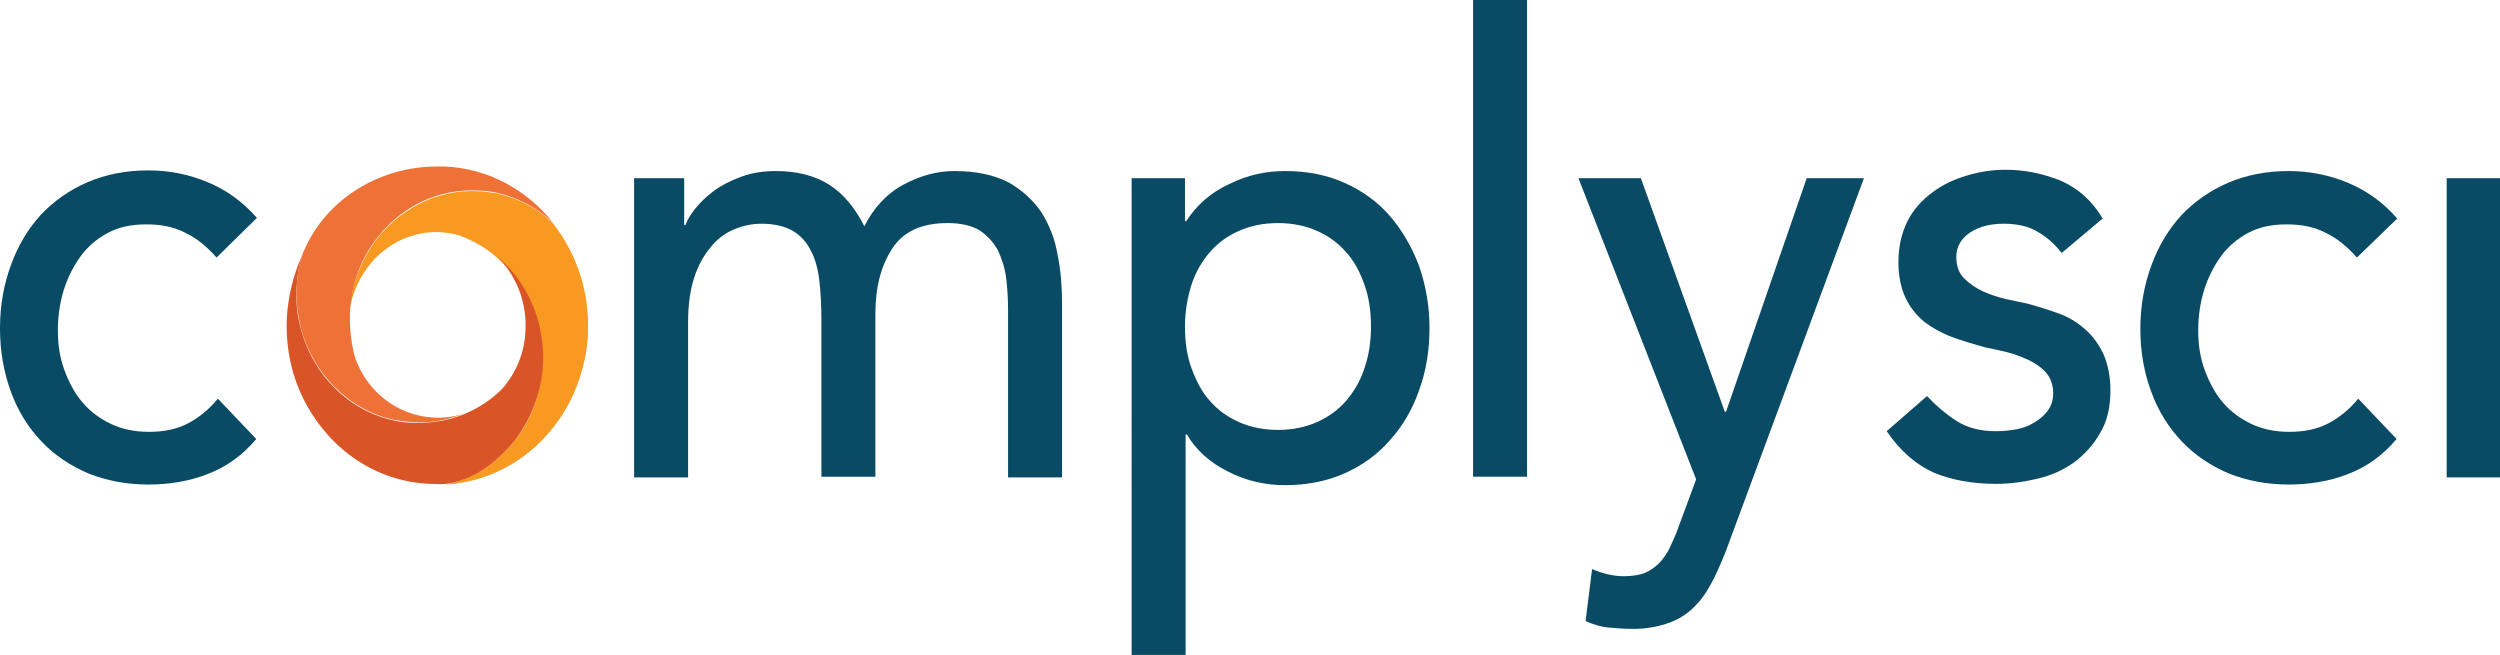
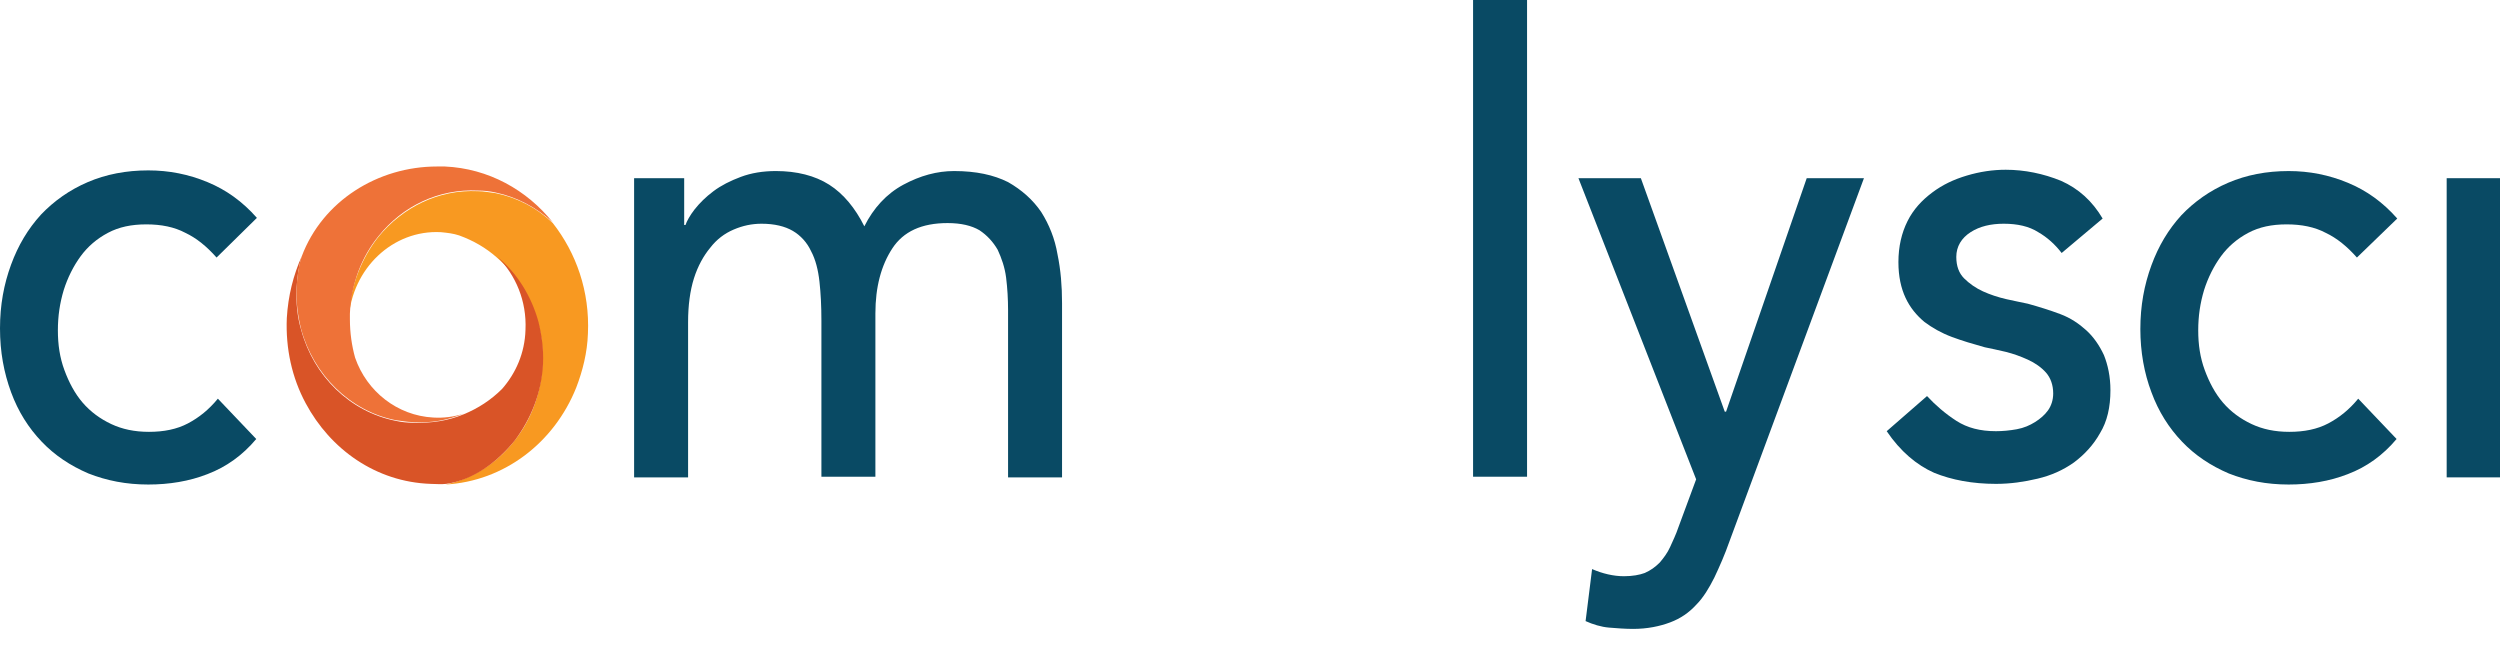
<svg xmlns="http://www.w3.org/2000/svg" id="Layer_1" x="0px" y="0px" width="384.4px" height="100.7px" viewBox="0 0 384.4 100.7" style="enable-background:new 0 0 384.4 100.7;" xml:space="preserve">
  <g>
    <path style="fill:#094A64;" d="M33.3,39.6c-1.5-1.7-3.1-3-4.8-3.8c-1.7-0.9-3.7-1.3-6-1.3c-2.3,0-4.2,0.4-5.9,1.3 c-1.7,0.9-3.1,2.1-4.2,3.6c-1.1,1.5-2,3.3-2.6,5.2c-0.6,2-0.9,4-0.9,6.2s0.3,4.2,1,6.1c0.7,1.9,1.6,3.6,2.8,5 c1.2,1.4,2.7,2.5,4.4,3.3c1.7,0.8,3.6,1.2,5.8,1.2c2.3,0,4.3-0.4,6-1.3c1.7-0.9,3.2-2.1,4.6-3.8l5.9,6.2c-2.1,2.5-4.6,4.3-7.5,5.4 c-2.8,1.1-5.9,1.6-9.1,1.6c-3.4,0-6.4-0.6-9.2-1.7c-2.8-1.2-5.2-2.8-7.2-4.9c-2-2.1-3.6-4.6-4.7-7.6C0.6,57.3,0,54.1,0,50.5 c0-3.6,0.6-6.8,1.7-9.8c1.1-3,2.6-5.5,4.6-7.7c2-2.1,4.4-3.8,7.2-5s5.9-1.8,9.3-1.8c3.2,0,6.2,0.6,9.1,1.8s5.4,3,7.6,5.5L33.3,39.6 z" />
    <path style="fill:#094A64;" d="M97.5,27.4h7.7v7.2h0.2c0.2-0.6,0.7-1.5,1.4-2.4c0.8-1,1.7-1.9,2.9-2.8c1.2-0.9,2.6-1.6,4.2-2.2 c1.6-0.6,3.4-0.9,5.4-0.9c3.2,0,6,0.7,8.2,2.1c2.2,1.4,4,3.6,5.4,6.4c1.4-2.8,3.4-5,6-6.4c2.6-1.4,5.2-2.1,7.8-2.1 c3.4,0,6.1,0.6,8.3,1.7c2.1,1.2,3.8,2.7,5.1,4.6c1.2,1.9,2.1,4.1,2.5,6.5c0.5,2.4,0.7,4.9,0.7,7.5v26.8H155V47.7 c0-1.7-0.1-3.4-0.3-5c-0.2-1.6-0.7-3-1.3-4.3c-0.7-1.2-1.6-2.2-2.8-3c-1.2-0.7-2.8-1.1-4.9-1.1c-4,0-6.8,1.3-8.5,3.9 c-1.7,2.6-2.6,5.9-2.6,10v25.1h-8.3V49.3c0-2.2-0.1-4.2-0.3-6c-0.2-1.8-0.6-3.4-1.3-4.7c-0.6-1.3-1.6-2.4-2.8-3.1 c-1.2-0.7-2.8-1.1-4.8-1.1c-1.5,0-2.9,0.3-4.3,0.9c-1.4,0.6-2.6,1.5-3.6,2.8c-1,1.2-1.9,2.8-2.5,4.7c-0.6,1.9-0.9,4.2-0.9,6.7v23.9 h-8.3V27.4z" />
-     <path style="fill:#094A64;" d="M173.9,27.4h8.3v6.6h0.2c1.6-2.5,3.8-4.4,6.6-5.7c2.8-1.4,5.7-2,8.6-2c3.4,0,6.4,0.6,9.1,1.8 c2.7,1.2,5.1,2.9,7,5.1c1.9,2.2,3.4,4.8,4.5,7.7c1,2.9,1.6,6.1,1.6,9.5c0,3.4-0.5,6.6-1.6,9.6c-1,2.9-2.5,5.5-4.5,7.7 c-1.9,2.2-4.3,3.9-7,5.1c-2.7,1.2-5.8,1.8-9.1,1.8c-3.1,0-6.1-0.7-8.8-2.1c-2.8-1.4-4.9-3.3-6.3-5.7h-0.2v33.9h-8.3V27.4z M196.5,34.3c-2.2,0-4.2,0.4-6,1.2c-1.8,0.8-3.3,1.9-4.5,3.3c-1.2,1.4-2.2,3.1-2.8,5s-1,4.1-1,6.4c0,2.3,0.3,4.5,1,6.4 s1.6,3.7,2.8,5c1.2,1.4,2.7,2.5,4.5,3.3c1.8,0.8,3.8,1.2,6,1.2c2.2,0,4.2-0.4,6-1.2s3.3-1.9,4.5-3.3c1.2-1.4,2.2-3.1,2.8-5 c0.7-2,1-4.1,1-6.4c0-2.3-0.3-4.5-1-6.4c-0.7-2-1.6-3.7-2.8-5c-1.2-1.4-2.7-2.5-4.5-3.3C200.7,34.7,198.7,34.3,196.5,34.3z" />
    <path style="fill:#094A64;" d="M226.5,0h8.3v73.3h-8.3V0z" />
    <path style="fill:#094A64;" d="M242.7,27.4h9.6l12.9,35.9h0.2l12.4-35.9h8.8l-20.7,55.9c-0.7,2-1.5,3.8-2.3,5.5 c-0.8,1.6-1.7,3.1-2.8,4.2c-1.1,1.2-2.4,2.1-4,2.7c-1.6,0.6-3.5,1-5.7,1c-1.2,0-2.5-0.1-3.7-0.2s-2.5-0.5-3.6-1l1-8 c1.6,0.7,3.3,1.1,4.9,1.1c1.3,0,2.4-0.2,3.2-0.5c0.9-0.4,1.6-0.9,2.3-1.6c0.6-0.7,1.2-1.5,1.6-2.4c0.4-0.9,0.9-1.9,1.3-3.1l2.7-7.3 L242.7,27.4z" />
    <path style="fill:#094A64;" d="M317,38.9c-1-1.3-2.2-2.4-3.6-3.2c-1.4-0.9-3.2-1.3-5.3-1.3c-2,0-3.7,0.4-5.1,1.3 c-1.4,0.9-2.2,2.2-2.2,3.8c0,1.4,0.4,2.5,1.2,3.3c0.8,0.8,1.8,1.5,2.9,2c1.1,0.5,2.3,0.9,3.6,1.2c1.3,0.3,2.4,0.5,3.3,0.7 c1.8,0.5,3.4,1,5,1.6c1.6,0.6,2.9,1.5,4,2.5c1.1,1,2,2.3,2.7,3.8c0.6,1.5,1,3.3,1,5.4c0,2.6-0.5,4.8-1.6,6.6c-1,1.8-2.4,3.3-4,4.5 c-1.7,1.2-3.5,2-5.6,2.5c-2.1,0.5-4.2,0.8-6.4,0.8c-3.6,0-6.8-0.6-9.5-1.7c-2.7-1.2-5.2-3.3-7.3-6.4l6.2-5.4 c1.3,1.4,2.8,2.7,4.5,3.8c1.7,1.1,3.7,1.6,6.1,1.6c1,0,2.1-0.1,3.2-0.3c1.1-0.2,2-0.6,2.8-1.1c0.8-0.5,1.5-1.1,2-1.8 c0.5-0.7,0.8-1.6,0.8-2.6c0-1.3-0.4-2.4-1.1-3.2s-1.7-1.5-2.8-2c-1.1-0.5-2.2-0.9-3.4-1.2c-1.2-0.3-2.3-0.5-3.2-0.7 c-1.8-0.5-3.5-1-5.1-1.6c-1.6-0.6-3-1.4-4.2-2.3c-1.2-1-2.2-2.2-2.9-3.7c-0.7-1.5-1.1-3.3-1.1-5.5c0-2.4,0.5-4.5,1.4-6.3 c0.9-1.8,2.2-3.2,3.8-4.4c1.6-1.2,3.3-2,5.3-2.6c2-0.6,4-0.9,6-0.9c2.9,0,5.8,0.6,8.5,1.7c2.7,1.2,4.8,3.1,6.4,5.8L317,38.9z" />
    <path style="fill:#094A64;" d="M362.4,39.6c-1.5-1.7-3.1-3-4.8-3.8c-1.7-0.9-3.7-1.3-6-1.3c-2.3,0-4.2,0.4-5.9,1.3 c-1.7,0.9-3.1,2.1-4.2,3.6c-1.1,1.5-2,3.3-2.6,5.2c-0.6,2-0.9,4-0.9,6.2s0.3,4.2,1,6.1c0.7,1.9,1.6,3.6,2.8,5 c1.2,1.4,2.7,2.5,4.4,3.3c1.7,0.8,3.6,1.2,5.8,1.2c2.3,0,4.3-0.4,6-1.3c1.7-0.9,3.2-2.1,4.6-3.8l5.9,6.2c-2.1,2.5-4.6,4.3-7.5,5.4 c-2.8,1.1-5.9,1.6-9.1,1.6c-3.4,0-6.4-0.6-9.2-1.7c-2.8-1.2-5.2-2.8-7.2-4.9c-2-2.1-3.6-4.6-4.7-7.6c-1.1-2.9-1.7-6.2-1.7-9.7 c0-3.6,0.6-6.8,1.7-9.8s2.6-5.5,4.6-7.7c2-2.1,4.4-3.8,7.2-5c2.8-1.2,5.9-1.8,9.3-1.8c3.2,0,6.2,0.6,9.1,1.8c2.9,1.2,5.4,3,7.6,5.5 L362.4,39.6z" />
    <path style="fill:#094A64;" d="M376.2,27.4h8.3v46h-8.3V27.4z" />
  </g>
  <g>
    <g>
      <path style="fill:#F89921;" d="M58.2,36.4c3.7-4.5,9.2-7.3,15.3-7c0.9,0,1.8,0.2,2.7,0.3c3.4,0.7,6.4,2.3,8.8,4.6 c3.6,4.6,5.7,10.5,5.4,17c-0.1,2.9-0.8,5.7-1.8,8.3C85.2,68.1,77.5,74,68.5,74.5c4.2-0.9,7.9-3.3,10.5-6.6 c2.6-3.2,4.2-7.3,4.4-11.9c0.1-2.2-0.1-4.4-0.7-6.4c-1.1-4-3.3-7.4-6.3-10c-1.7-1.5-3.6-2.6-5.8-3.4c-0.9-0.3-1.8-0.4-2.8-0.5 c-7.4-0.4-13.7,5.6-14.2,13.4c0-0.3,0-0.6,0-0.9C54,43.8,55.6,39.7,58.2,36.4z" />
      <path style="fill:#D95427;" d="M46.4,39.4c-0.5,1.6-0.7,3.2-0.8,4.9c-0.1,2.2,0.1,4.4,0.7,6.4c1.9,7.1,7.5,12.6,14.5,14 c0.9,0.2,1.8,0.3,2.7,0.3c2.8,0.1,5.4-0.3,7.8-1.3c2.2-0.9,4.2-2.2,5.9-3.9c2.1-2.4,3.5-5.5,3.6-9.1c0.2-4.4-1.5-8.4-4.3-11.2 c3,2.5,5.2,6,6.3,10c0.5,2,0.8,4.2,0.7,6.4c-0.2,4.5-1.9,8.6-4.4,11.9c-2.7,3.3-6.3,6-10.5,6.6c-0.8,0.1-1.6,0-2.4,0 C57.8,74.1,50.8,69.1,47,62c-2.1-3.9-3.1-8.4-2.9-13.1C44.3,45.5,45.1,42.3,46.4,39.4z" />
      <path style="fill:#EE7238;" d="M46.4,39.4c3.2-8.5,11.7-13.8,20.8-13.8c0.4,0,0.8,0,1.2,0c6.7,0.3,12.6,3.6,16.6,8.6 c-2.5-2.3-5.5-3.9-8.8-4.6c-0.9-0.2-1.8-0.3-2.7-0.3c-6.1-0.3-11.6,2.4-15.3,7c-2.6,3.2-4.2,7.3-4.4,11.9c0,0.3,0,0.6,0,0.9 c0,2.1,0.3,4.1,0.8,5.9c1.8,5.2,6.5,8.9,12,9.2c1.6,0.1,3.2-0.1,4.7-0.6c-2.4,1-5.1,1.5-7.8,1.3c-0.9,0-1.8-0.2-2.7-0.3 c-7-1.4-12.6-7-14.5-14c-0.5-2-0.8-4.2-0.7-6.4C45.7,42.6,45.9,40.9,46.4,39.4z" />
    </g>
  </g>
</svg>